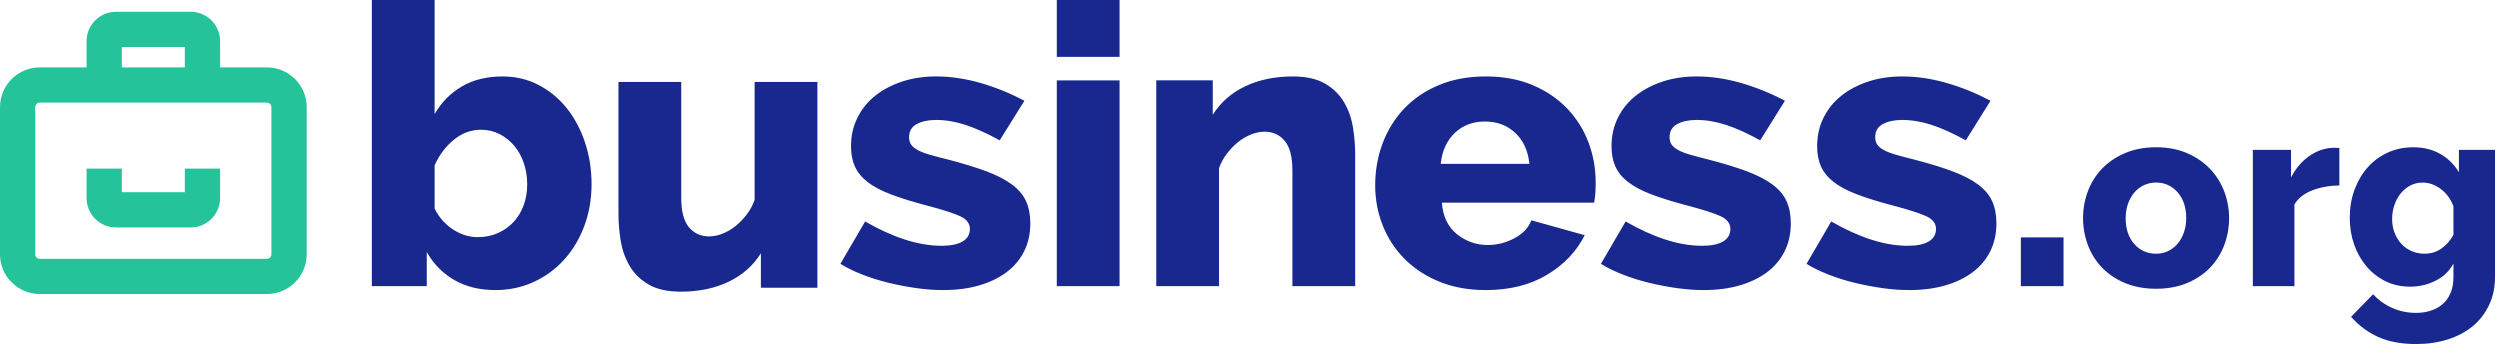
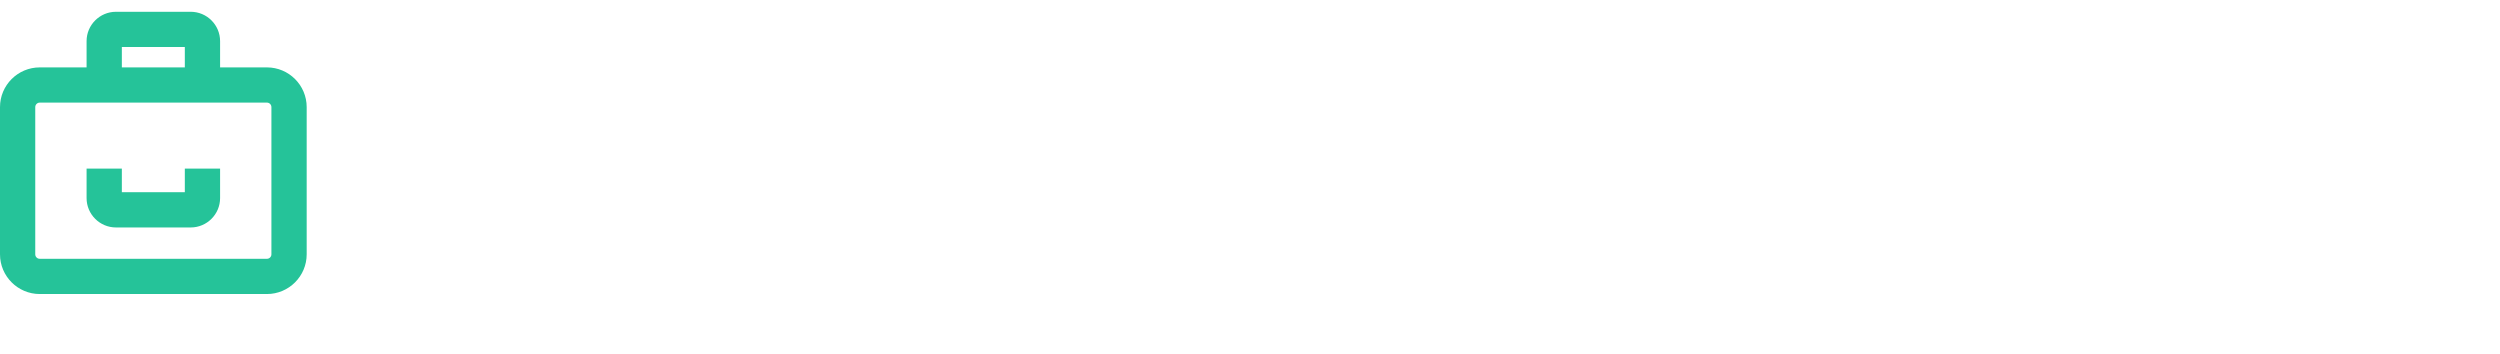
<svg xmlns="http://www.w3.org/2000/svg" width="198px" height="28px" viewBox="0 0 198 28" version="1.1">
  <title>bit/logo/borg/dark</title>
  <g id="Nav/Footer" stroke="none" stroke-width="1" fill="none" fill-rule="evenodd">
    <g id="borg/component/global/nav-light/-large" transform="translate(-80, -47)">
      <g id="Group" transform="translate(80, 47)">
        <g id="Page-1-Copy-2" transform="translate(0, -0.903)">
          <g id="Combined-Shape-2" transform="translate(28.932, 0.03)" />
          <path d="M15.104,1.836 C16.387,1.836 17.431,2.879 17.431,4.162 L17.431,6.241 L21.142,6.241 C22.876,6.241 24.289,7.651 24.289,9.385 L24.289,21.046 C24.289,22.779 22.876,24.19 21.142,24.19 L3.147,24.19 C1.412,24.19 0,22.779 0,21.046 L0,9.385 C0,7.651 1.412,6.241 3.147,6.241 L6.857,6.241 L6.857,4.162 C6.857,2.879 7.902,1.836 9.186,1.836 L15.104,1.836 Z M21.142,9.03 L3.147,9.03 C2.951,9.03 2.792,9.19 2.792,9.385 L2.792,21.046 C2.792,21.241 2.951,21.399 3.147,21.399 L21.142,21.399 C21.337,21.399 21.496,21.241 21.496,21.046 L21.496,9.385 C21.496,9.19 21.337,9.03 21.142,9.03 Z M9.65,14.258 L9.65,16.127 L14.638,16.127 L14.638,14.258 L17.431,14.258 L17.431,16.592 C17.431,17.874 16.387,18.918 15.104,18.918 L15.104,18.918 L9.185,18.918 C7.902,18.918 6.857,17.874 6.857,16.592 L6.857,16.592 L6.857,14.258 L9.65,14.258 Z M14.638,4.626 L9.65,4.626 L9.65,6.241 L14.638,6.241 L14.638,4.626 Z" id="Combined-Shape" fill="#25C399" />
-           <path d="M191.123,12.567 C191.932,12.567 192.645,12.741 193.262,13.091 C193.88,13.441 194.374,13.924 194.745,14.541 L194.745,12.773 L197.606,12.773 L197.606,22.826 C197.606,23.648 197.451,24.389 197.142,25.046 C196.833,25.704 196.405,26.262 195.856,26.722 C195.308,27.181 194.649,27.534 193.88,27.78 C193.112,28.027 192.268,28.151 191.349,28.151 C190.182,28.151 189.187,27.965 188.365,27.596 C187.542,27.226 186.822,26.691 186.204,25.993 L187.954,24.204 C188.352,24.656 188.849,25.016 189.446,25.283 C190.042,25.55 190.676,25.684 191.349,25.684 C191.747,25.684 192.124,25.629 192.481,25.519 C192.838,25.409 193.153,25.242 193.427,25.016 C193.702,24.789 193.918,24.495 194.075,24.131 C194.234,23.768 194.313,23.334 194.313,22.826 L194.313,21.778 C193.984,22.381 193.507,22.836 192.883,23.144 C192.257,23.453 191.589,23.607 190.876,23.607 C190.162,23.607 189.514,23.463 188.931,23.176 C188.348,22.888 187.847,22.497 187.429,22.003 C187.01,21.511 186.684,20.935 186.451,20.277 C186.218,19.619 186.101,18.913 186.101,18.159 C186.101,17.364 186.224,16.628 186.471,15.949 C186.719,15.271 187.061,14.682 187.501,14.181 C187.94,13.681 188.468,13.286 189.085,12.999 C189.702,12.711 190.382,12.567 191.123,12.567 Z M53.953,7.394 L53.953,16.552 C53.953,17.628 54.156,18.409 54.56,18.896 C54.964,19.382 55.497,19.625 56.16,19.625 C56.513,19.625 56.871,19.553 57.232,19.408 C57.595,19.263 57.937,19.061 58.258,18.803 C58.58,18.544 58.875,18.239 59.143,17.887 C59.413,17.535 59.62,17.152 59.765,16.739 L59.765,7.394 L64.738,7.394 L64.738,23.693 L60.262,23.693 L60.262,20.96 C59.661,21.933 58.813,22.683 57.714,23.211 C56.616,23.739 55.352,24.003 53.923,24.003 C52.866,24.003 52.011,23.812 51.359,23.429 C50.706,23.046 50.205,22.548 49.852,21.938 C49.5,21.328 49.267,20.66 49.152,19.936 C49.04,19.211 48.982,18.508 48.982,17.825 L48.982,7.394 L53.953,7.394 Z M74.143,6.957 C75.282,6.957 76.448,7.128 77.639,7.469 C78.83,7.811 79.995,8.282 81.134,8.882 L79.177,12.017 C78.162,11.458 77.256,11.05 76.458,10.791 C75.661,10.533 74.888,10.403 74.143,10.403 C73.522,10.403 73.009,10.512 72.605,10.729 C72.201,10.946 71.999,11.293 71.999,11.769 C71.999,11.997 72.05,12.188 72.154,12.343 C72.257,12.499 72.428,12.644 72.667,12.778 C72.905,12.913 73.221,13.037 73.615,13.151 C74.008,13.265 74.495,13.394 75.076,13.538 C76.276,13.849 77.292,14.16 78.121,14.47 C78.949,14.78 79.623,15.127 80.14,15.51 C80.658,15.893 81.031,16.333 81.259,16.829 C81.486,17.326 81.601,17.916 81.601,18.599 C81.601,19.406 81.44,20.136 81.12,20.788 C80.799,21.44 80.337,21.993 79.736,22.448 C79.135,22.903 78.411,23.256 77.561,23.504 C76.711,23.753 75.759,23.876 74.702,23.876 C74.018,23.876 73.308,23.825 72.574,23.721 C71.838,23.618 71.108,23.478 70.383,23.302 C69.658,23.126 68.963,22.909 68.301,22.65 C67.637,22.392 67.057,22.107 66.56,21.796 L68.519,18.443 C69.595,19.065 70.641,19.541 71.657,19.872 C72.672,20.204 73.646,20.369 74.578,20.369 C75.303,20.369 75.857,20.255 76.241,20.026 C76.624,19.8 76.816,19.468 76.816,19.033 C76.816,18.599 76.556,18.262 76.039,18.024 C75.56,17.805 74.765,17.545 73.652,17.246 L73.367,17.17 C72.268,16.882 71.336,16.592 70.57,16.301 C69.803,16.012 69.187,15.686 68.72,15.323 C68.255,14.962 67.918,14.552 67.711,14.097 C67.503,13.642 67.4,13.104 67.4,12.483 C67.4,11.655 67.571,10.9 67.913,10.217 C68.255,9.534 68.725,8.955 69.326,8.478 C69.927,8.003 70.637,7.63 71.455,7.36 C72.273,7.091 73.169,6.957 74.143,6.957 Z M34.421,0.904 L34.421,9.937 C34.959,9.006 35.679,8.276 36.581,7.749 C37.482,7.221 38.555,6.957 39.798,6.957 C40.834,6.957 41.781,7.179 42.64,7.624 C43.501,8.07 44.241,8.675 44.863,9.441 C45.485,10.207 45.97,11.112 46.323,12.158 C46.675,13.202 46.851,14.314 46.851,15.495 C46.851,16.674 46.66,17.776 46.277,18.801 C45.893,19.825 45.36,20.716 44.676,21.471 C43.992,22.227 43.185,22.816 42.252,23.24 C41.32,23.664 40.316,23.877 39.239,23.877 C37.995,23.877 36.912,23.613 35.991,23.085 C35.069,22.558 34.338,21.817 33.8,20.865 L33.8,23.566 L29.449,23.566 L29.449,0.904 L34.421,0.904 Z M117.678,6.957 C119.065,6.957 120.299,7.185 121.376,7.64 C122.454,8.095 123.365,8.711 124.111,9.488 C124.856,10.263 125.42,11.159 125.804,12.172 C126.187,13.187 126.379,14.253 126.379,15.37 C126.379,15.66 126.368,15.945 126.348,16.224 C126.326,16.503 126.296,16.746 126.255,16.953 L114.197,16.953 C114.279,18.05 114.679,18.883 115.394,19.453 C116.108,20.022 116.922,20.307 117.834,20.307 C118.559,20.307 119.257,20.131 119.93,19.779 C120.604,19.427 121.054,18.951 121.282,18.35 L125.509,19.53 C124.866,20.814 123.872,21.859 122.526,22.666 C121.179,23.473 119.562,23.877 117.678,23.877 C116.31,23.877 115.083,23.654 113.995,23.21 C112.908,22.765 111.985,22.159 111.23,21.393 C110.473,20.628 109.899,19.743 109.505,18.739 C109.111,17.735 108.915,16.685 108.915,15.588 C108.915,14.408 109.111,13.296 109.505,12.25 C109.899,11.205 110.468,10.289 111.213,9.503 C111.96,8.717 112.877,8.095 113.964,7.64 C115.052,7.185 116.29,6.957 117.678,6.957 Z M134.374,6.957 C135.513,6.957 136.679,7.128 137.871,7.469 C139.062,7.811 140.228,8.282 141.367,8.882 L139.409,12.017 C138.394,11.458 137.487,11.05 136.691,10.791 C135.892,10.533 135.12,10.403 134.374,10.403 C133.753,10.403 133.241,10.512 132.837,10.729 C132.433,10.946 132.231,11.293 132.231,11.769 C132.231,11.997 132.282,12.188 132.386,12.343 C132.489,12.499 132.66,12.644 132.899,12.778 C133.136,12.913 133.453,13.037 133.846,13.151 C134.239,13.265 134.726,13.394 135.307,13.538 C136.508,13.849 137.524,14.16 138.352,14.47 C139.18,14.78 139.854,15.127 140.373,15.51 C140.89,15.893 141.264,16.333 141.491,16.829 C141.719,17.326 141.832,17.916 141.832,18.599 C141.832,19.406 141.672,20.136 141.351,20.788 C141.03,21.44 140.569,21.993 139.968,22.448 C139.367,22.903 138.642,23.256 137.793,23.504 C136.943,23.753 135.99,23.876 134.934,23.876 C134.25,23.876 133.541,23.825 132.806,23.721 C132.07,23.618 131.339,23.478 130.615,23.302 C129.889,23.126 129.196,22.909 128.533,22.65 C127.87,22.392 127.29,22.107 126.793,21.796 L128.75,18.443 C129.827,19.065 130.874,19.541 131.889,19.872 C132.903,20.204 133.878,20.369 134.809,20.369 C135.535,20.369 136.089,20.255 136.472,20.026 C136.856,19.8 137.047,19.468 137.047,19.033 C137.047,18.599 136.788,18.262 136.27,18.024 C135.752,17.787 134.862,17.502 133.598,17.17 C132.499,16.882 131.568,16.592 130.801,16.301 C130.034,16.012 129.419,15.686 128.952,15.323 C128.486,14.962 128.149,14.552 127.942,14.097 C127.735,13.642 127.632,13.104 127.632,12.483 C127.632,11.655 127.802,10.9 128.144,10.217 C128.486,9.534 128.957,8.955 129.558,8.478 C130.159,8.003 130.868,7.63 131.687,7.36 C132.505,7.091 133.401,6.957 134.374,6.957 Z M150.659,6.957 C151.798,6.957 152.964,7.128 154.155,7.469 C155.347,7.811 156.512,8.282 157.651,8.882 L155.693,12.017 C154.678,11.458 153.772,11.05 152.975,10.791 C152.177,10.533 151.405,10.403 150.659,10.403 C150.038,10.403 149.526,10.512 149.121,10.729 C148.717,10.946 148.516,11.293 148.516,11.769 C148.516,11.997 148.567,12.188 148.67,12.343 C148.774,12.499 148.945,12.644 149.183,12.778 C149.421,12.913 149.737,13.037 150.131,13.151 C150.524,13.265 151.011,13.394 151.592,13.538 C152.792,13.849 153.808,14.16 154.637,14.47 C155.465,14.78 156.138,15.127 156.656,15.51 C157.174,15.893 157.547,16.333 157.775,16.829 C158.003,17.326 158.117,17.916 158.117,18.599 C158.117,19.406 157.957,20.136 157.636,20.788 C157.315,21.44 156.854,21.993 156.253,22.448 C155.651,22.903 154.927,23.256 154.078,23.504 C153.228,23.753 152.275,23.876 151.219,23.876 C150.535,23.876 149.825,23.825 149.091,23.721 C148.354,23.618 147.624,23.478 146.9,23.302 C146.174,23.126 145.479,22.909 144.817,22.65 C144.154,22.392 143.574,22.107 143.077,21.796 L145.035,18.443 C146.112,19.065 147.158,19.541 148.174,19.872 C149.188,20.204 150.163,20.369 151.094,20.369 C151.819,20.369 152.373,20.255 152.757,20.026 C153.14,19.8 153.332,19.468 153.332,19.033 C153.332,18.599 153.072,18.262 152.554,18.024 C152.037,17.787 151.146,17.502 149.883,17.17 C148.784,16.882 147.853,16.592 147.086,16.301 C146.319,16.012 145.703,15.686 145.237,15.323 C144.77,14.962 144.434,14.552 144.227,14.097 C144.02,13.642 143.917,13.104 143.917,12.483 C143.917,11.655 144.087,10.9 144.429,10.217 C144.77,9.534 145.242,8.955 145.843,8.478 C146.443,8.003 147.152,7.63 147.972,7.36 C148.789,7.091 149.686,6.957 150.659,6.957 Z M170.761,12.566 C171.68,12.566 172.497,12.721 173.211,13.03 C173.923,13.337 174.527,13.749 175.021,14.263 C175.515,14.777 175.892,15.373 176.154,16.051 C176.413,16.73 176.544,17.44 176.544,18.18 C176.544,18.92 176.417,19.629 176.164,20.308 C175.909,20.986 175.535,21.582 175.042,22.096 C174.547,22.61 173.94,23.018 173.221,23.32 C172.5,23.62 171.68,23.772 170.761,23.772 C169.842,23.772 169.022,23.62 168.302,23.32 C167.582,23.018 166.975,22.61 166.481,22.096 C165.988,21.582 165.613,20.986 165.359,20.308 C165.105,19.629 164.978,18.92 164.978,18.18 C164.978,17.44 165.105,16.73 165.359,16.051 C165.613,15.373 165.988,14.777 166.481,14.263 C166.975,13.749 167.582,13.337 168.302,13.03 C169.022,12.721 169.842,12.566 170.761,12.566 Z M88.67,7.268 L88.67,23.567 L83.698,23.567 L83.698,7.268 L88.67,7.268 Z M185.278,12.629 L185.278,15.589 C184.482,15.603 183.766,15.733 183.128,15.98 C182.49,16.227 182.019,16.596 181.719,17.09 L181.719,23.566 L178.425,23.566 L178.425,12.772 L181.45,12.772 L181.45,14.952 C181.834,14.225 182.318,13.66 182.902,13.256 C183.485,12.851 184.106,12.636 184.764,12.608 C185.038,12.608 185.209,12.615 185.278,12.629 Z M163.432,19.703 L163.432,23.566 L160.051,23.566 L160.051,19.703 L163.432,19.703 Z M102.39,6.957 C103.448,6.957 104.301,7.148 104.955,7.531 C105.606,7.914 106.109,8.412 106.461,9.022 C106.813,9.632 107.046,10.3 107.16,11.024 C107.274,11.749 107.331,12.452 107.331,13.135 L107.331,23.566 L102.359,23.566 L102.359,14.408 C102.359,13.332 102.157,12.55 101.754,12.064 C101.349,11.577 100.816,11.334 100.154,11.334 C99.8,11.334 99.443,11.407 99.082,11.552 C98.719,11.697 98.376,11.899 98.055,12.157 C97.734,12.416 97.439,12.721 97.17,13.073 C96.9,13.425 96.693,13.807 96.548,14.221 L96.548,23.566 L91.576,23.566 L91.576,7.267 L96.051,7.267 L96.051,9.999 C96.652,9.027 97.501,8.276 98.6,7.748 C99.697,7.221 100.961,6.957 102.39,6.957 Z M170.761,15.362 C170.418,15.362 170.099,15.432 169.804,15.568 C169.51,15.706 169.255,15.897 169.043,16.144 C168.83,16.391 168.661,16.689 168.538,17.039 C168.414,17.388 168.353,17.769 168.353,18.18 C168.353,19.03 168.579,19.711 169.033,20.225 C169.486,20.739 170.062,20.997 170.761,20.997 C171.104,20.997 171.42,20.928 171.708,20.791 C171.995,20.653 172.246,20.462 172.459,20.215 C172.671,19.968 172.84,19.67 172.963,19.32 C173.087,18.971 173.148,18.591 173.148,18.18 C173.148,17.329 172.922,16.648 172.469,16.134 C172.016,15.62 171.447,15.362 170.761,15.362 Z M191.863,15.363 C191.506,15.363 191.18,15.442 190.886,15.599 C190.591,15.757 190.338,15.97 190.125,16.237 C189.911,16.504 189.746,16.812 189.63,17.162 C189.514,17.511 189.456,17.871 189.456,18.241 C189.456,18.638 189.52,19.005 189.652,19.342 C189.782,19.677 189.96,19.968 190.186,20.215 C190.413,20.461 190.684,20.654 190.999,20.79 C191.315,20.927 191.657,20.996 192.028,20.996 C192.536,20.996 192.985,20.856 193.376,20.575 C193.767,20.294 194.079,19.934 194.313,19.495 L194.313,17.234 C194.092,16.658 193.757,16.203 193.304,15.867 C192.851,15.531 192.371,15.363 191.863,15.363 Z M38.088,11.179 C37.301,11.179 36.581,11.449 35.928,11.986 C35.276,12.525 34.773,13.197 34.421,14.005 L34.421,17.419 C34.773,18.123 35.261,18.676 35.882,19.08 C36.504,19.484 37.156,19.685 37.839,19.685 C38.419,19.685 38.953,19.577 39.44,19.359 C39.926,19.142 40.341,18.848 40.683,18.475 C41.025,18.102 41.289,17.662 41.476,17.155 C41.662,16.648 41.755,16.094 41.755,15.495 C41.755,14.916 41.667,14.362 41.491,13.833 C41.315,13.306 41.061,12.846 40.73,12.452 C40.399,12.06 40.009,11.749 39.565,11.521 C39.118,11.293 38.626,11.179 38.088,11.179 Z M117.615,10.527 C116.641,10.527 115.839,10.833 115.208,11.443 C114.575,12.054 114.208,12.867 114.105,13.88 L121.128,13.88 C121.024,12.846 120.651,12.028 120.009,11.428 C119.366,10.827 118.568,10.527 117.615,10.527 Z M88.67,0.903 L88.67,5.405 L83.698,5.405 L83.698,0.903 L88.67,0.903 Z" id="Combined-Shape" fill="#19288E" />
        </g>
      </g>
    </g>
  </g>
</svg>